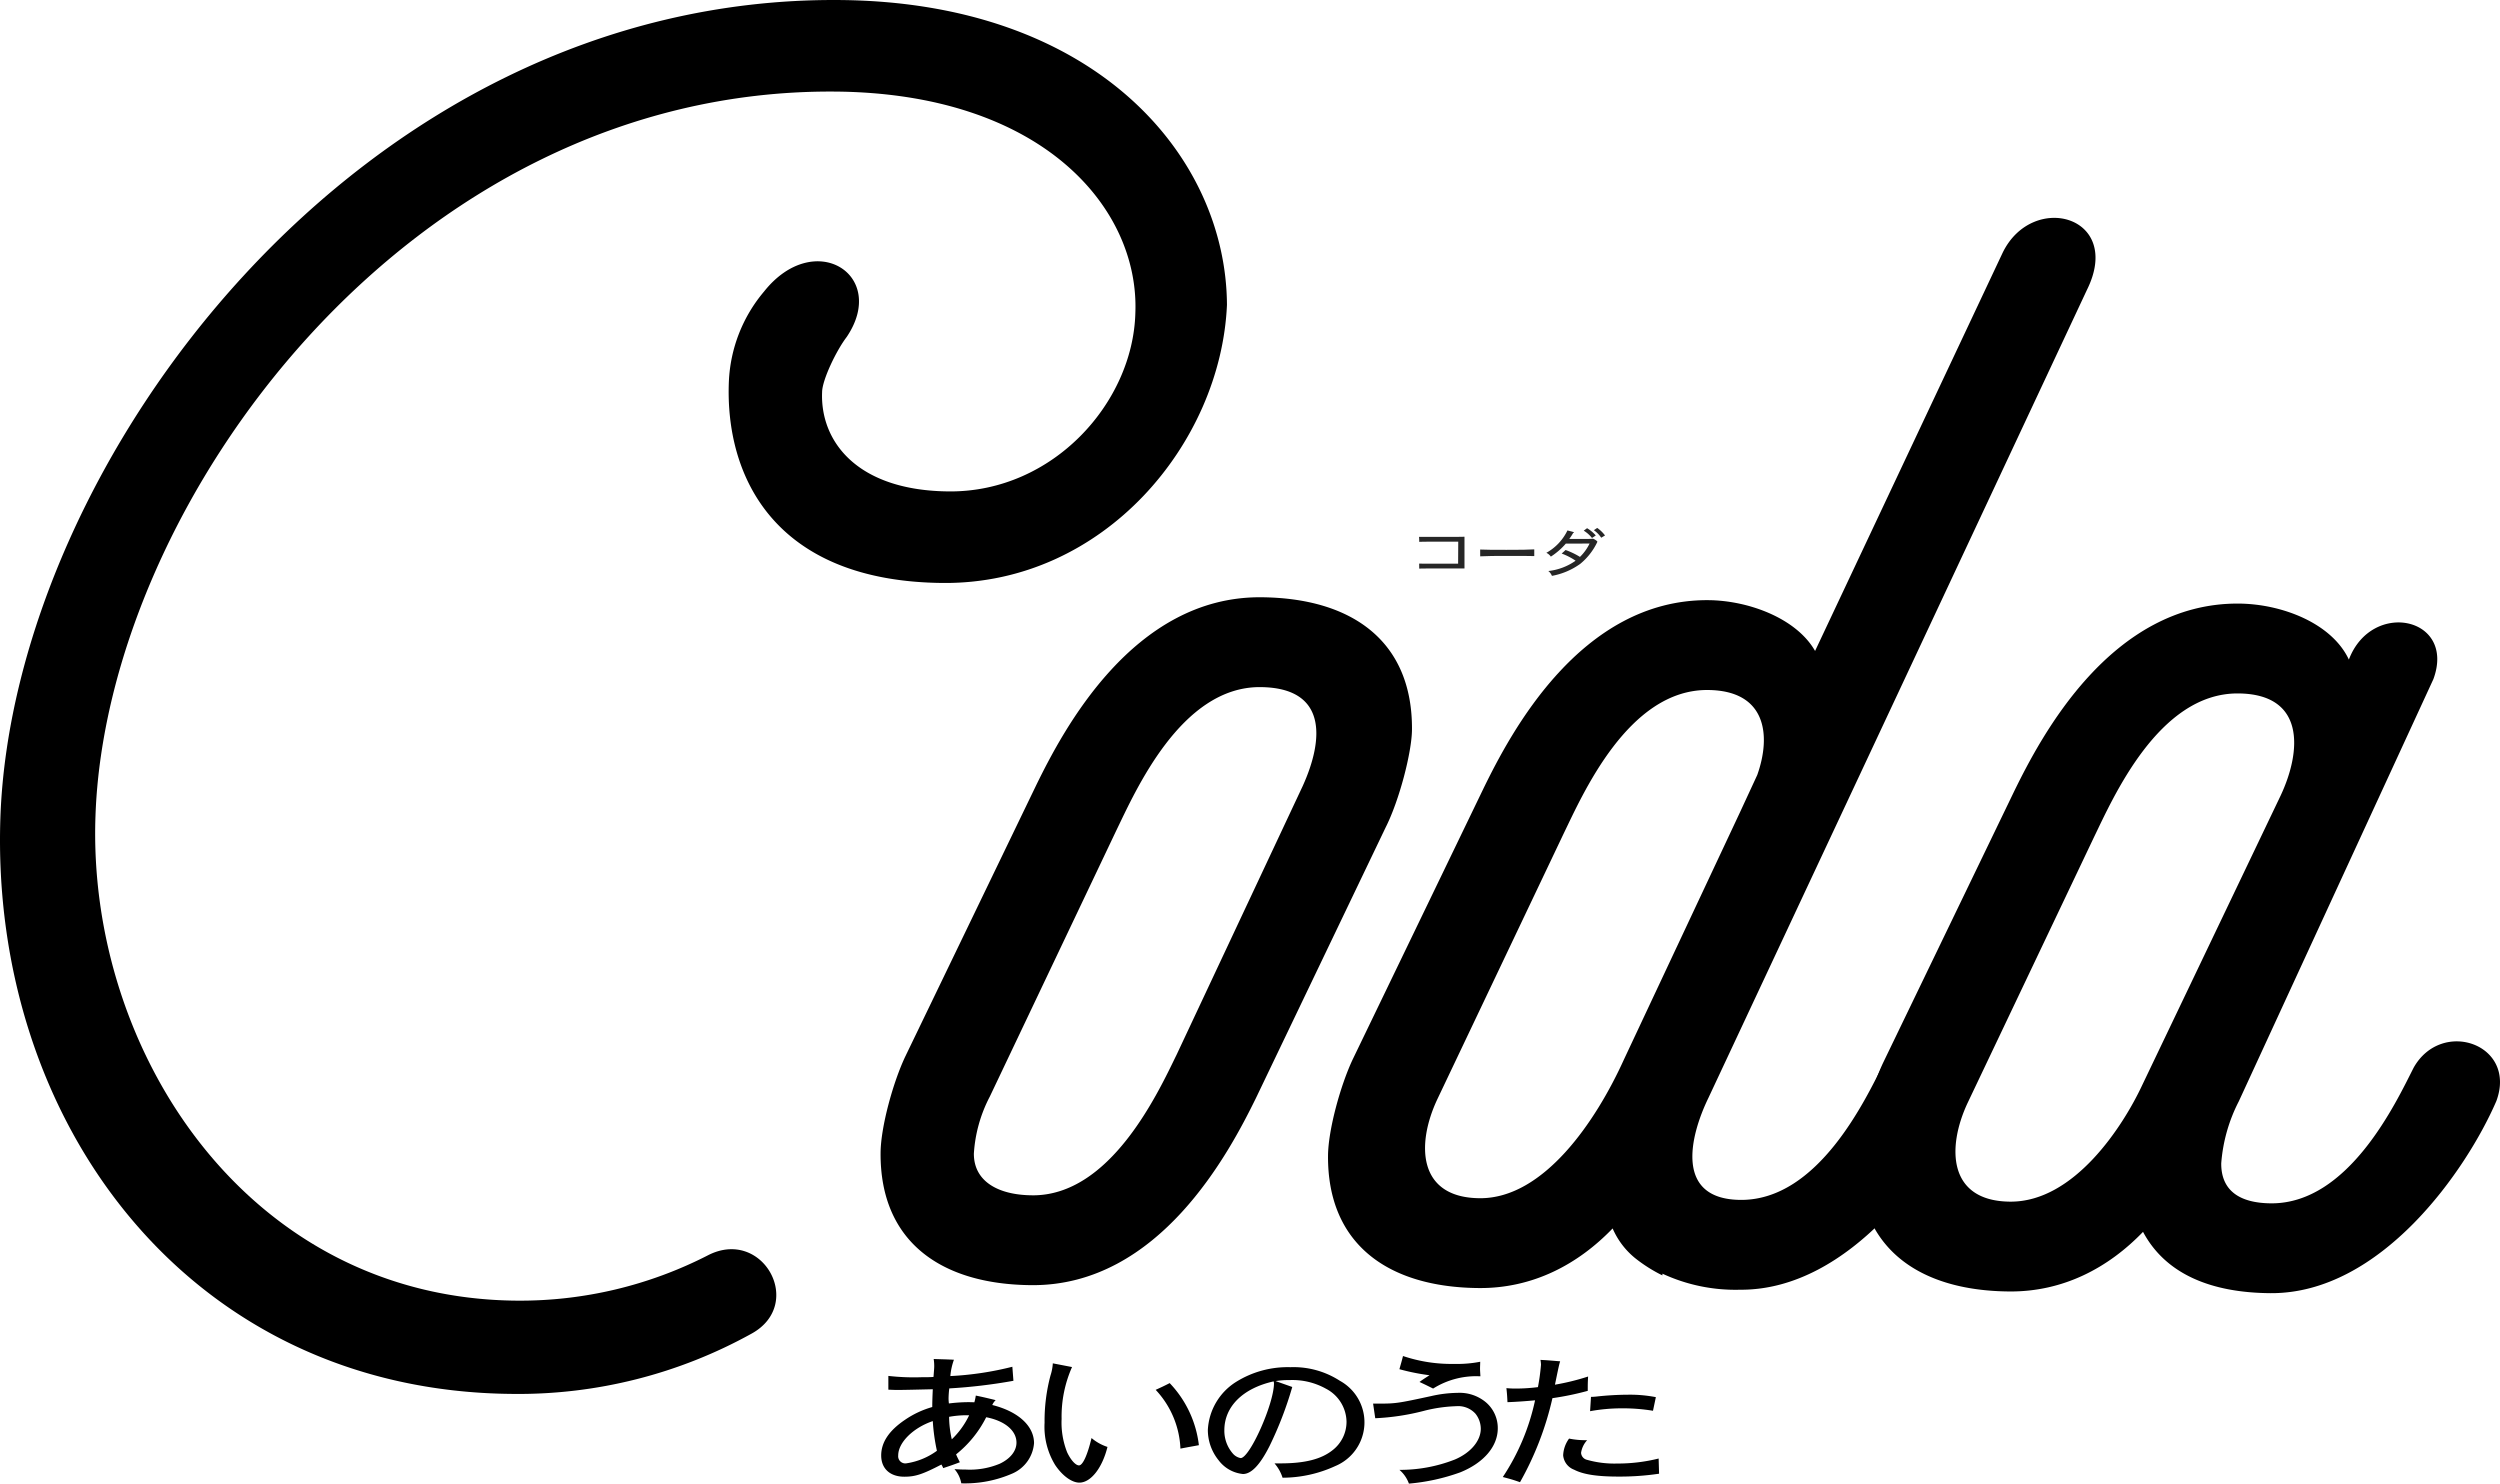
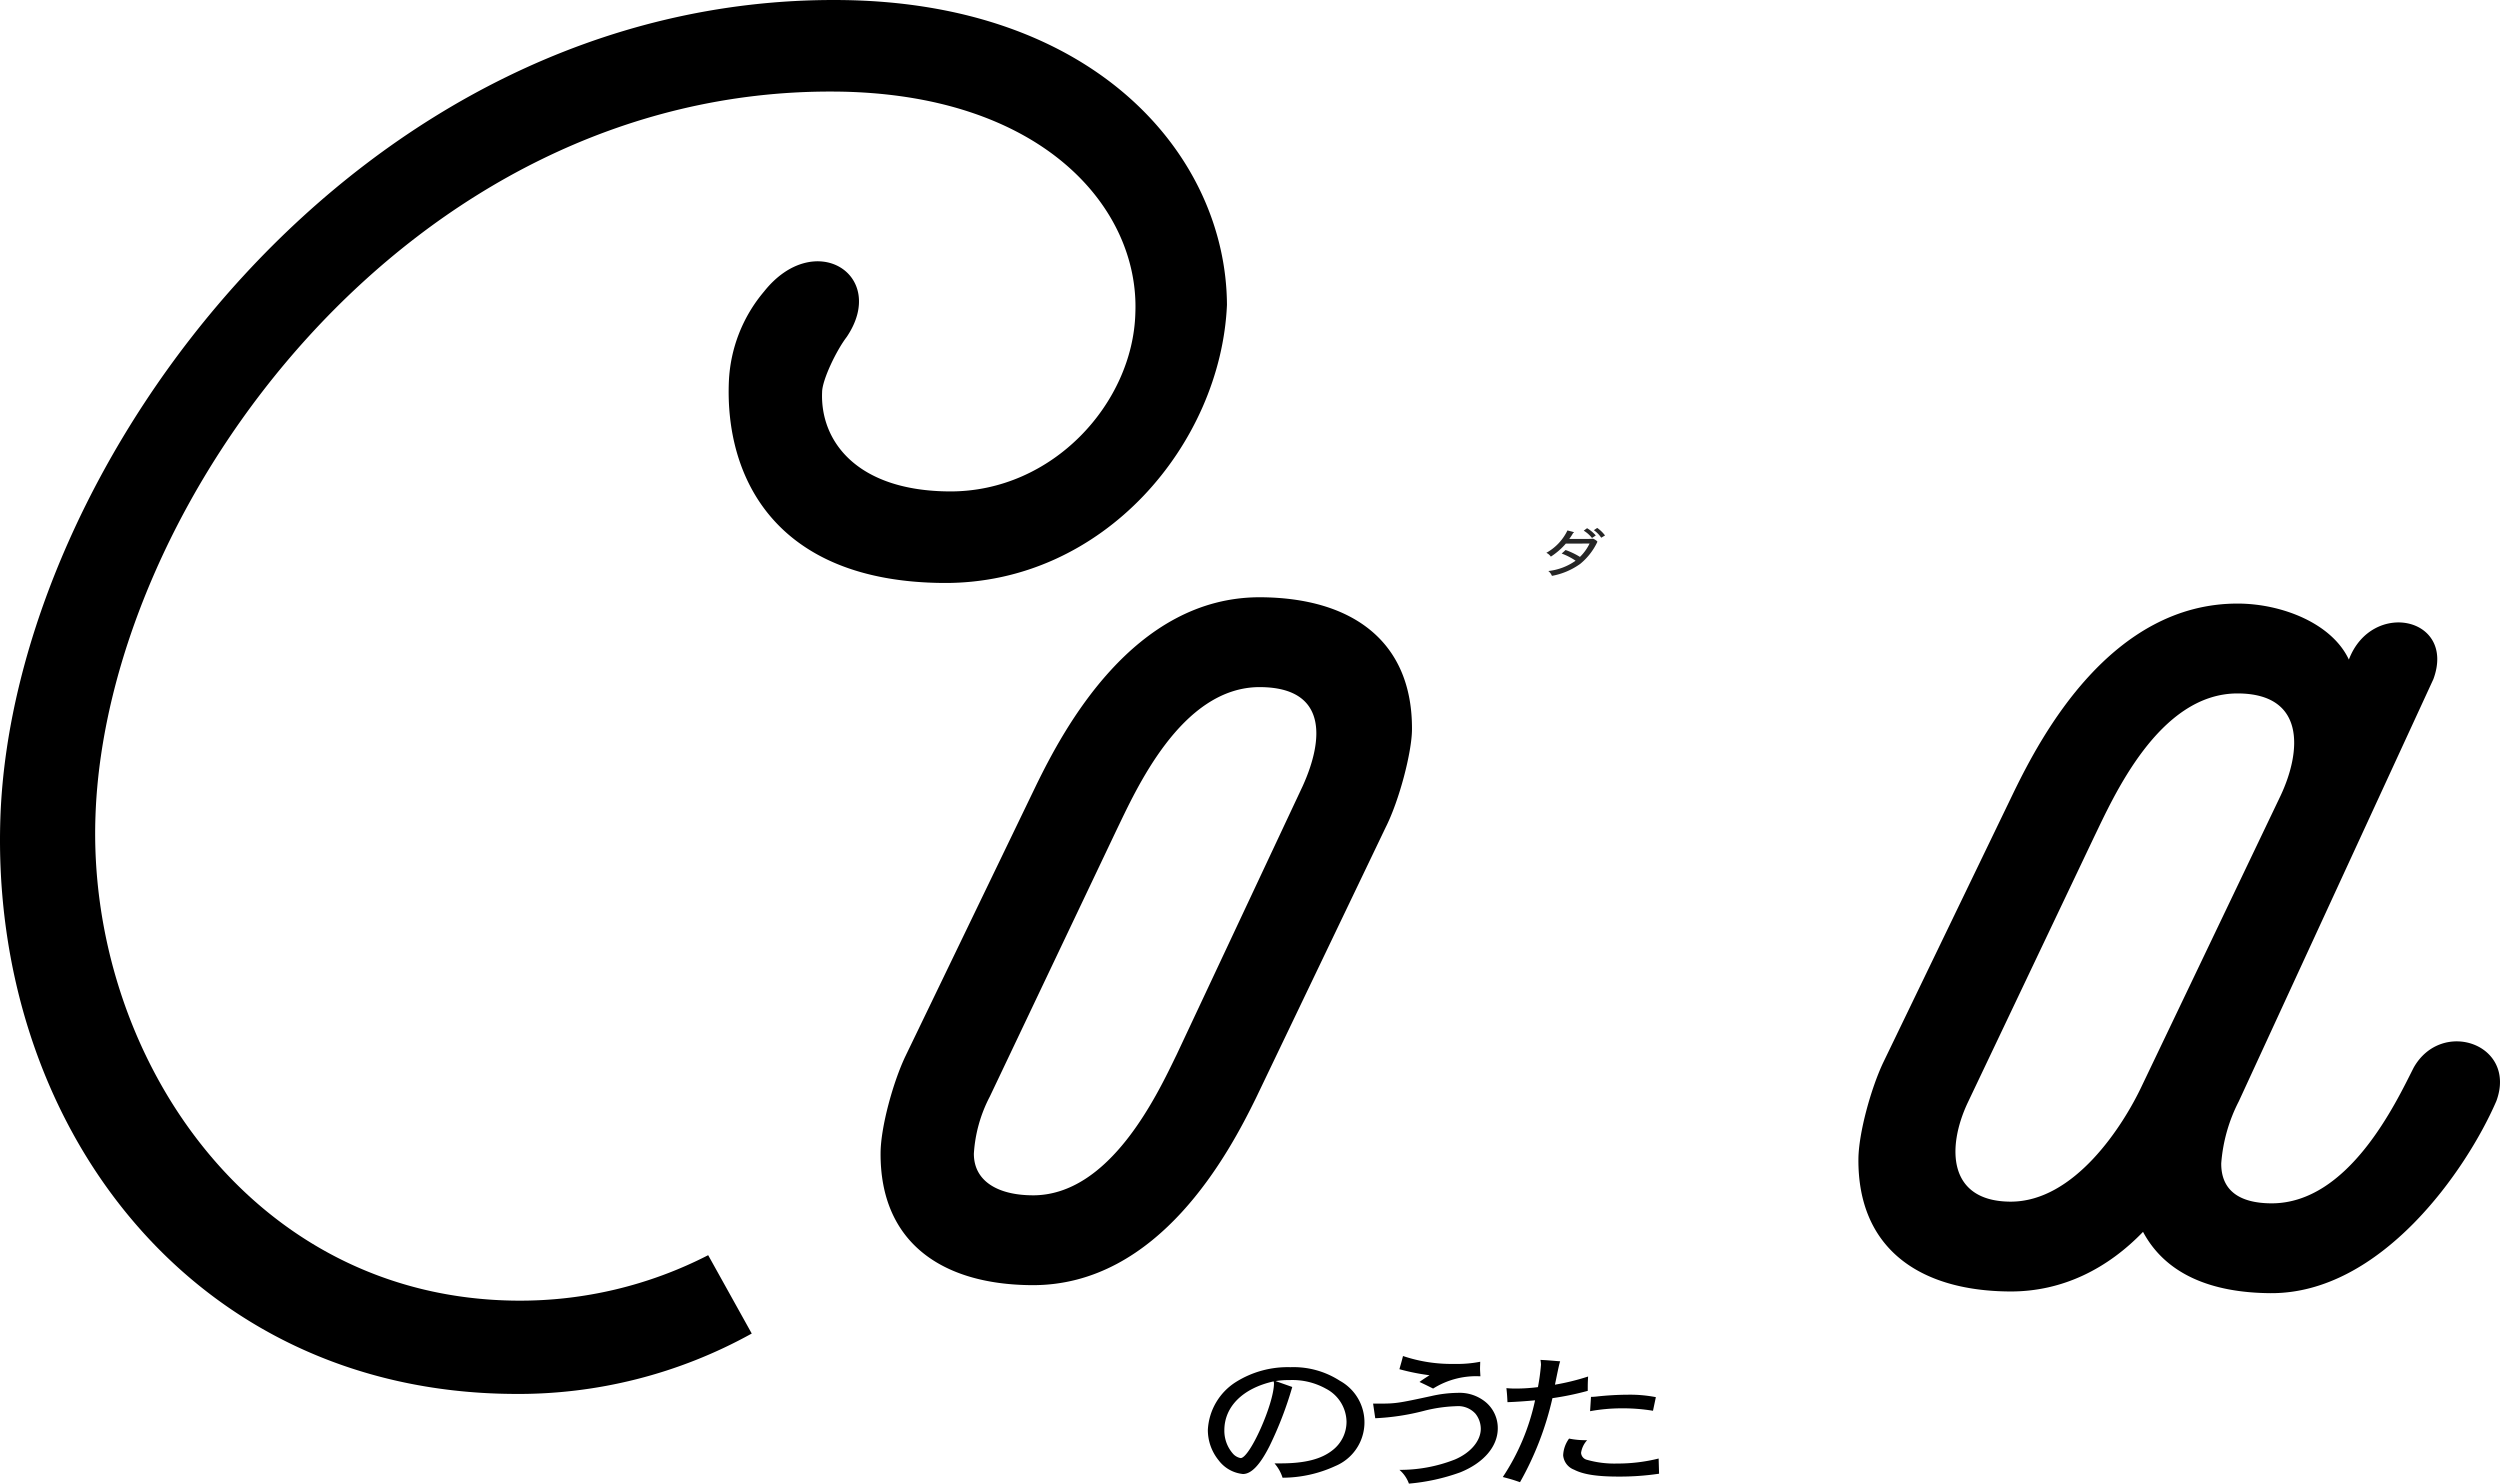
<svg xmlns="http://www.w3.org/2000/svg" viewBox="0 0 383.809 227.769">
  <g id="mv_title" transform="translate(-8 -681)">
    <g id="グループ_5" transform="translate(8 681)">
      <g id="グループ_2" transform="translate(0 0)">
        <g id="グループ_1" transform="translate(135.189 33.449)">
          <path id="パス_1" d="M358.149,357.3c.024-3.975,1.922-10.864,3.807-14.828l20.163-41.781c4.033-8.2,14.772-28.815,34.4-28.691,14.062.093,23.3,6.781,23.212,20.308-.023,3.45-1.929,10.864-4.076,15.094l-19.895,41.517c-4.033,8.2-14.778,28.816-34.406,28.688C367.3,377.515,358.057,370.824,358.149,357.3Zm23.3,6.516c11.939.079,19.2-15.525,22.156-21.607l19.362-41.253c3.23-7.144,3.812-15.092-6.53-15.162-12.2-.078-19.2,16.054-22.161,22.139l-19.357,40.722a21.754,21.754,0,0,0-2.447,8.736C372.442,361.633,376.142,363.78,381.445,363.813Z" transform="translate(-358.148 -213.754)" fill="#000" />
-           <path id="パス_2" d="M492.66,342.554c-2.954,6.079-5.138,15.618,4.942,15.682,11.933.077,19.2-15.525,21.883-20.815,4.3-7.664,15.942-3.611,12.7,5.122-4.577,10.582-17.694,29.595-34.674,29.485a26.581,26.581,0,0,1-11.921-2.466v.267a22.916,22.916,0,0,1-4.227-2.68,12.006,12.006,0,0,1-3.418-4.532c-5.338,5.539-12.257,9.206-20.484,9.153-14.055-.092-23.3-6.784-23.211-20.311.026-3.978,1.927-10.861,3.807-14.831l20.167-41.775c4.034-8.2,14.773-28.817,34.4-28.69,6.1.04,13.512,2.74,16.4,7.8L537.8,212.871c4.573-9.516,18.6-5.715,12.962,5.657Zm4.795-43.738L500.148,293c2.161-6.086,1.408-12.987-7.608-13.044-12.2-.08-19.2,16.052-22.16,22.136l-19.364,40.722c-3.224,6.879-3.011,15.1,6.535,15.164,9.817.064,17.847-11.823,22.152-21.345Z" transform="translate(-365.556 -207.473)" fill="#000" />
          <path id="パス_3" d="M568.154,369.527c-5.338,5.539-12.257,9.206-20.485,9.153-14.054-.092-23.3-6.783-23.21-20.31.026-3.979,1.927-10.862,3.807-14.832l20.167-41.774c4.033-8.2,14.773-28.818,34.4-28.691,6.63.042,14.309,3.009,16.923,8.6,3.51-9.259,16.484-6.526,12.975,3l-29.863,64.794A24.859,24.859,0,0,0,580.161,359c-.032,4.243,2.879,6.118,7.65,6.15,11.932.076,19.2-15.526,21.883-20.816,4.3-7.664,15.942-3.61,12.7,5.122-4.577,10.582-17.694,29.595-34.674,29.485C578.441,378.88,571.559,375.915,568.154,369.527Zm-.116-22.546,21.239-44.426c3.228-6.874,3.816-15.621-6.528-15.687-12.2-.081-19.2,16.054-22.159,22.136l-19.364,40.721c-3.224,6.879-3.012,15.1,6.535,15.165C557.578,364.952,565.076,353.328,568.038,346.981Z" transform="translate(-374.337 -213.858)" fill="#000" />
        </g>
-         <path id="パス_4" d="M323.792,375.146a73.869,73.869,0,0,1-36.61,9.271c-49.862-.319-80.367-41.9-78.738-88.568,1.939-54.1,54.927-125.9,128.661-125.429,39.518.255,59.528,23.993,59.643,46.806-.933,21.213-18.843,42.847-43.512,42.69-25.995-.169-33.58-16.4-32.953-30.98a22.92,22.92,0,0,1,5.394-13.757c7.753-9.765,19.114-2.533,12.686,6.978-1.608,2.107-3.756,6.607-3.77,8.462-.31,7.424,5.21,15.152,19.529,15.243,15.914.1,28.208-13.61,28.562-27.4.634-16.174-14.373-33.779-46.2-33.987-65.514-.422-111.813,63.47-113.445,111.2-1.3,36.067,23.387,74.155,64.764,74.423a63.191,63.191,0,0,0,29.3-6.981C325.475,358.853,331.983,370.6,323.792,375.146Z" transform="translate(-208.381 -170.417)" fill="#000" />
+         <path id="パス_4" d="M323.792,375.146a73.869,73.869,0,0,1-36.61,9.271c-49.862-.319-80.367-41.9-78.738-88.568,1.939-54.1,54.927-125.9,128.661-125.429,39.518.255,59.528,23.993,59.643,46.806-.933,21.213-18.843,42.847-43.512,42.69-25.995-.169-33.58-16.4-32.953-30.98a22.92,22.92,0,0,1,5.394-13.757c7.753-9.765,19.114-2.533,12.686,6.978-1.608,2.107-3.756,6.607-3.77,8.462-.31,7.424,5.21,15.152,19.529,15.243,15.914.1,28.208-13.61,28.562-27.4.634-16.174-14.373-33.779-46.2-33.987-65.514-.422-111.813,63.47-113.445,111.2-1.3,36.067,23.387,74.155,64.764,74.423a63.191,63.191,0,0,0,29.3-6.981Z" transform="translate(-208.381 -170.417)" fill="#000" />
      </g>
      <g id="グループ_3" transform="translate(135.283 208.179)">
-         <path id="パス_5" d="M381.718,414.479a5.55,5.55,0,0,1-3.246,4.622,18.143,18.143,0,0,1-7.923,1.541,4.5,4.5,0,0,0-1.045-2.18c.715.044,1.128.067,1.76.067a11.9,11.9,0,0,0,5.2-.9c1.623-.77,2.558-1.958,2.558-3.234,0-1.85-1.788-3.347-4.649-3.9a17.111,17.111,0,0,1-4.621,5.7c.164.4.192.44.578,1.21-1.046.4-1.761.638-2.559.9a3.245,3.245,0,0,0-.274-.549c-2.889,1.5-3.989,1.869-5.695,1.869-2.2,0-3.549-1.254-3.549-3.257,0-2.025,1.21-3.831,3.659-5.48a14.317,14.317,0,0,1,4.181-1.96c0-.7.028-1.608.082-2.73-1.9.044-4.345.109-5.557.109-.192,0-.715-.021-1.266-.044v-2.112a34.814,34.814,0,0,0,5.145.2c.824,0,1.182,0,1.787-.043.083-1.057.11-1.365.11-1.63a6.942,6.942,0,0,0-.083-1.122c1.294.043,1.679.043,3.109.11a9.779,9.779,0,0,0-.55,2.509,48.437,48.437,0,0,0,9.519-1.43l.165,2.156a81.681,81.681,0,0,1-9.849,1.168,14.479,14.479,0,0,0-.11,1.541,6.241,6.241,0,0,0,.055.77,25.494,25.494,0,0,1,2.889-.2c.247,0,.468,0,1.017.023a7.611,7.611,0,0,0,.221-1.034c1.044.219,1.348.284,3.053.7a2.252,2.252,0,0,0-.523.749C379.3,409.614,381.718,411.838,381.718,414.479Zm-15.543-3.39c-3,1.013-5.309,3.28-5.309,5.262a1.1,1.1,0,0,0,1.182,1.231,10.566,10.566,0,0,0,4.76-1.936A29.491,29.491,0,0,1,366.175,411.088Zm5.227-.9a15.056,15.056,0,0,0-2.723.243,16.014,16.014,0,0,0,.413,3.456,12.742,12.742,0,0,0,2.668-3.7Z" transform="translate(-358.252 -401.095)" fill="#000" />
-         <path id="パス_6" d="M390.257,402.861a18.75,18.75,0,0,0-1.6,7.969,12.388,12.388,0,0,0,.852,5.129c.55,1.166,1.294,2,1.815,2,.578,0,1.294-1.563,1.926-4.2a7.213,7.213,0,0,0,2.448,1.365c-.8,3.236-2.558,5.482-4.318,5.482-1.155,0-2.614-1.057-3.714-2.709a11.253,11.253,0,0,1-1.624-6.493,27.067,27.067,0,0,1,.908-7.243,7.31,7.31,0,0,0,.357-1.869Zm14.992,2.466a16.582,16.582,0,0,1,4.483,9.53c-1.293.243-1.485.264-2.833.528a14.018,14.018,0,0,0-3.8-9.024C404.094,405.9,404.259,405.834,405.249,405.327Z" transform="translate(-360.958 -401.166)" fill="#000" />
        <path id="パス_7" d="M426.769,405.985a55.8,55.8,0,0,1-3.466,9.025c-1.458,2.906-2.806,4.336-4.1,4.336a5.32,5.32,0,0,1-3.742-2.113,7.381,7.381,0,0,1-1.65-4.667,9.259,9.259,0,0,1,4.318-7.351,14.962,14.962,0,0,1,8.362-2.268,13.08,13.08,0,0,1,7.593,2.091,7.271,7.271,0,0,1-.687,13.077,19.448,19.448,0,0,1-8.116,1.8,6.178,6.178,0,0,0-1.238-2.2h.908c3.8,0,6.327-.659,8.06-2.068a5.507,5.507,0,0,0,2.09-4.314,5.823,5.823,0,0,0-3.163-5.085,10.578,10.578,0,0,0-5.611-1.321,11.99,11.99,0,0,0-2.119.153Zm-10.426,6.647a5.333,5.333,0,0,0,1.375,3.654,2.111,2.111,0,0,0,1.127.616c1.4,0,5.118-8.342,5.118-11.49a1.085,1.085,0,0,0-.056-.286C419.177,406.183,416.343,409,416.343,412.633Z" transform="translate(-363.66 -401.23)" fill="#000" />
        <path id="パス_8" d="M442.9,408.353c2.476,0,2.889-.065,7.978-1.166a19.067,19.067,0,0,1,3.99-.484,6.3,6.3,0,0,1,4.318,1.409,5.191,5.191,0,0,1,1.87,4.028c0,2.8-2.174,5.327-5.8,6.78a30.878,30.878,0,0,1-7.841,1.716,5.036,5.036,0,0,0-1.457-2.112,22.962,22.962,0,0,0,8.5-1.584c2.449-1.036,3.99-2.885,3.99-4.734a3.746,3.746,0,0,0-.825-2.311,3.588,3.588,0,0,0-2.944-1.145,22.671,22.671,0,0,0-5.007.727,36.018,36.018,0,0,1-7.427,1.122l-.33-2.246Zm3.054-5.281c.274-.992.33-1.124.551-2.026a23.265,23.265,0,0,0,7.895,1.211,18.262,18.262,0,0,0,3.961-.33c0,.176-.028.771-.028,1.079,0,.242.028.638.057,1.145h-.3a12.373,12.373,0,0,0-6.96,1.893c-.934-.463-1.1-.551-2.09-1.012.384-.286.6-.441,1.54-1.035A33.069,33.069,0,0,1,445.956,403.071Z" transform="translate(-366.395 -401.045)" fill="#000" />
        <path id="パス_9" d="M466.618,420.48c-1.1-.375-1.293-.44-2.64-.793a34.18,34.18,0,0,0,4.951-11.775c-1.65.154-3.026.241-4.235.285-.056-1.011-.056-1.145-.165-2.156a14.183,14.183,0,0,0,1.513.066,27.506,27.506,0,0,0,3.329-.22,32.665,32.665,0,0,0,.467-3.433,4.609,4.609,0,0,0-.082-.749c.907.043,1.4.088,3.026.219-.192.551-.468,2-.8,3.588a35.933,35.933,0,0,0,5.089-1.254c-.054,1.013-.054,1.166-.054,2.2a44.261,44.261,0,0,1-5.421,1.122A47.555,47.555,0,0,1,466.618,420.48Zm21.348-1.3a40.951,40.951,0,0,1-6.245.44c-3.3,0-5.392-.33-6.8-1.057a2.6,2.6,0,0,1-1.679-2.2,4.675,4.675,0,0,1,.909-2.576,12.64,12.64,0,0,0,2.777.243,3.623,3.623,0,0,0-.935,1.936,1.168,1.168,0,0,0,.826,1.057,15.437,15.437,0,0,0,4.7.595,26.044,26.044,0,0,0,6.381-.771Zm-9.657-11.844a46.514,46.514,0,0,1,4.9-.286,20.892,20.892,0,0,1,4.264.375l-.44,2.091a28.21,28.21,0,0,0-4.595-.375,27.24,27.24,0,0,0-5.062.441l.138-2.2C477.815,407.383,478.035,407.362,478.31,407.338Z" transform="translate(-368.543 -401.109)" fill="#000" />
      </g>
      <g id="グループ_4" transform="translate(217.853 81.05)" opacity="0.85">
-         <path id="パス_10" d="M451.272,261.729h3.545c.615,0,1.465-.015,1.891-.024v4.875c-.634,0-1.257-.007-1.891-.007l-3.606.007c-.564,0-.97.007-1.455.017,0-.285,0-.421-.009-.769.366.009.732.009,1.1.009h4.882l.02-3.371H451.3c-.474,0-.791,0-1.544.023a6.472,6.472,0,0,0-.029-.767C450.409,261.722,450.787,261.729,451.272,261.729Z" transform="translate(-449.727 -260.353)" fill="#000" />
-         <path id="パス_11" d="M460.127,263.878c.595.023.923.032,1.6.039,1.069.008,1.871.008,2.416.008.564,0,1.456,0,2.624-.015.683-.009,1.2-.032,1.665-.056v1.029c-.614-.016-1.238-.024-1.626-.024h-2.267c-.515,0-1.644,0-2.566.008-.533.007-1.049.024-1.842.056Z" transform="translate(-450.739 -260.562)" fill="#000" />
        <path id="パス_12" d="M478.536,261.869a.469.469,0,0,1,.2.071,2.775,2.775,0,0,1,.4.268c.06.049.069.071.069.1a.249.249,0,0,1-.019.1,9.674,9.674,0,0,1-2.6,3.316,10.772,10.772,0,0,1-4.347,1.843,1.768,1.768,0,0,0-.555-.745,8.962,8.962,0,0,0,4.19-1.582,9.806,9.806,0,0,0-2.14-1.1c.287-.254.337-.293.6-.546a11.67,11.67,0,0,1,2.21,1.06,7.293,7.293,0,0,0,1.475-2.048c-1.218,0-2.426.007-3.645.007a10.747,10.747,0,0,1-2.3,2,1.775,1.775,0,0,0-.692-.586,7.772,7.772,0,0,0,3.239-3.435c.376.1.524.127.792.206.159.048.2.071.2.111s-.04.064-.12.079a8.26,8.26,0,0,1-.593.91l3.159-.007a2.3,2.3,0,0,0,.357-.024A.781.781,0,0,1,478.536,261.869Zm-.9-1.623a5.57,5.57,0,0,1,1.337,1.117l-.583.388a4.774,4.774,0,0,0-1.268-1.124Zm1.555-.039a5.132,5.132,0,0,1,1.2,1.155l-.584.348a4.4,4.4,0,0,0-1.13-1.155Z" transform="translate(-451.835 -260.207)" fill="#000" />
      </g>
    </g>
  </g>
</svg>